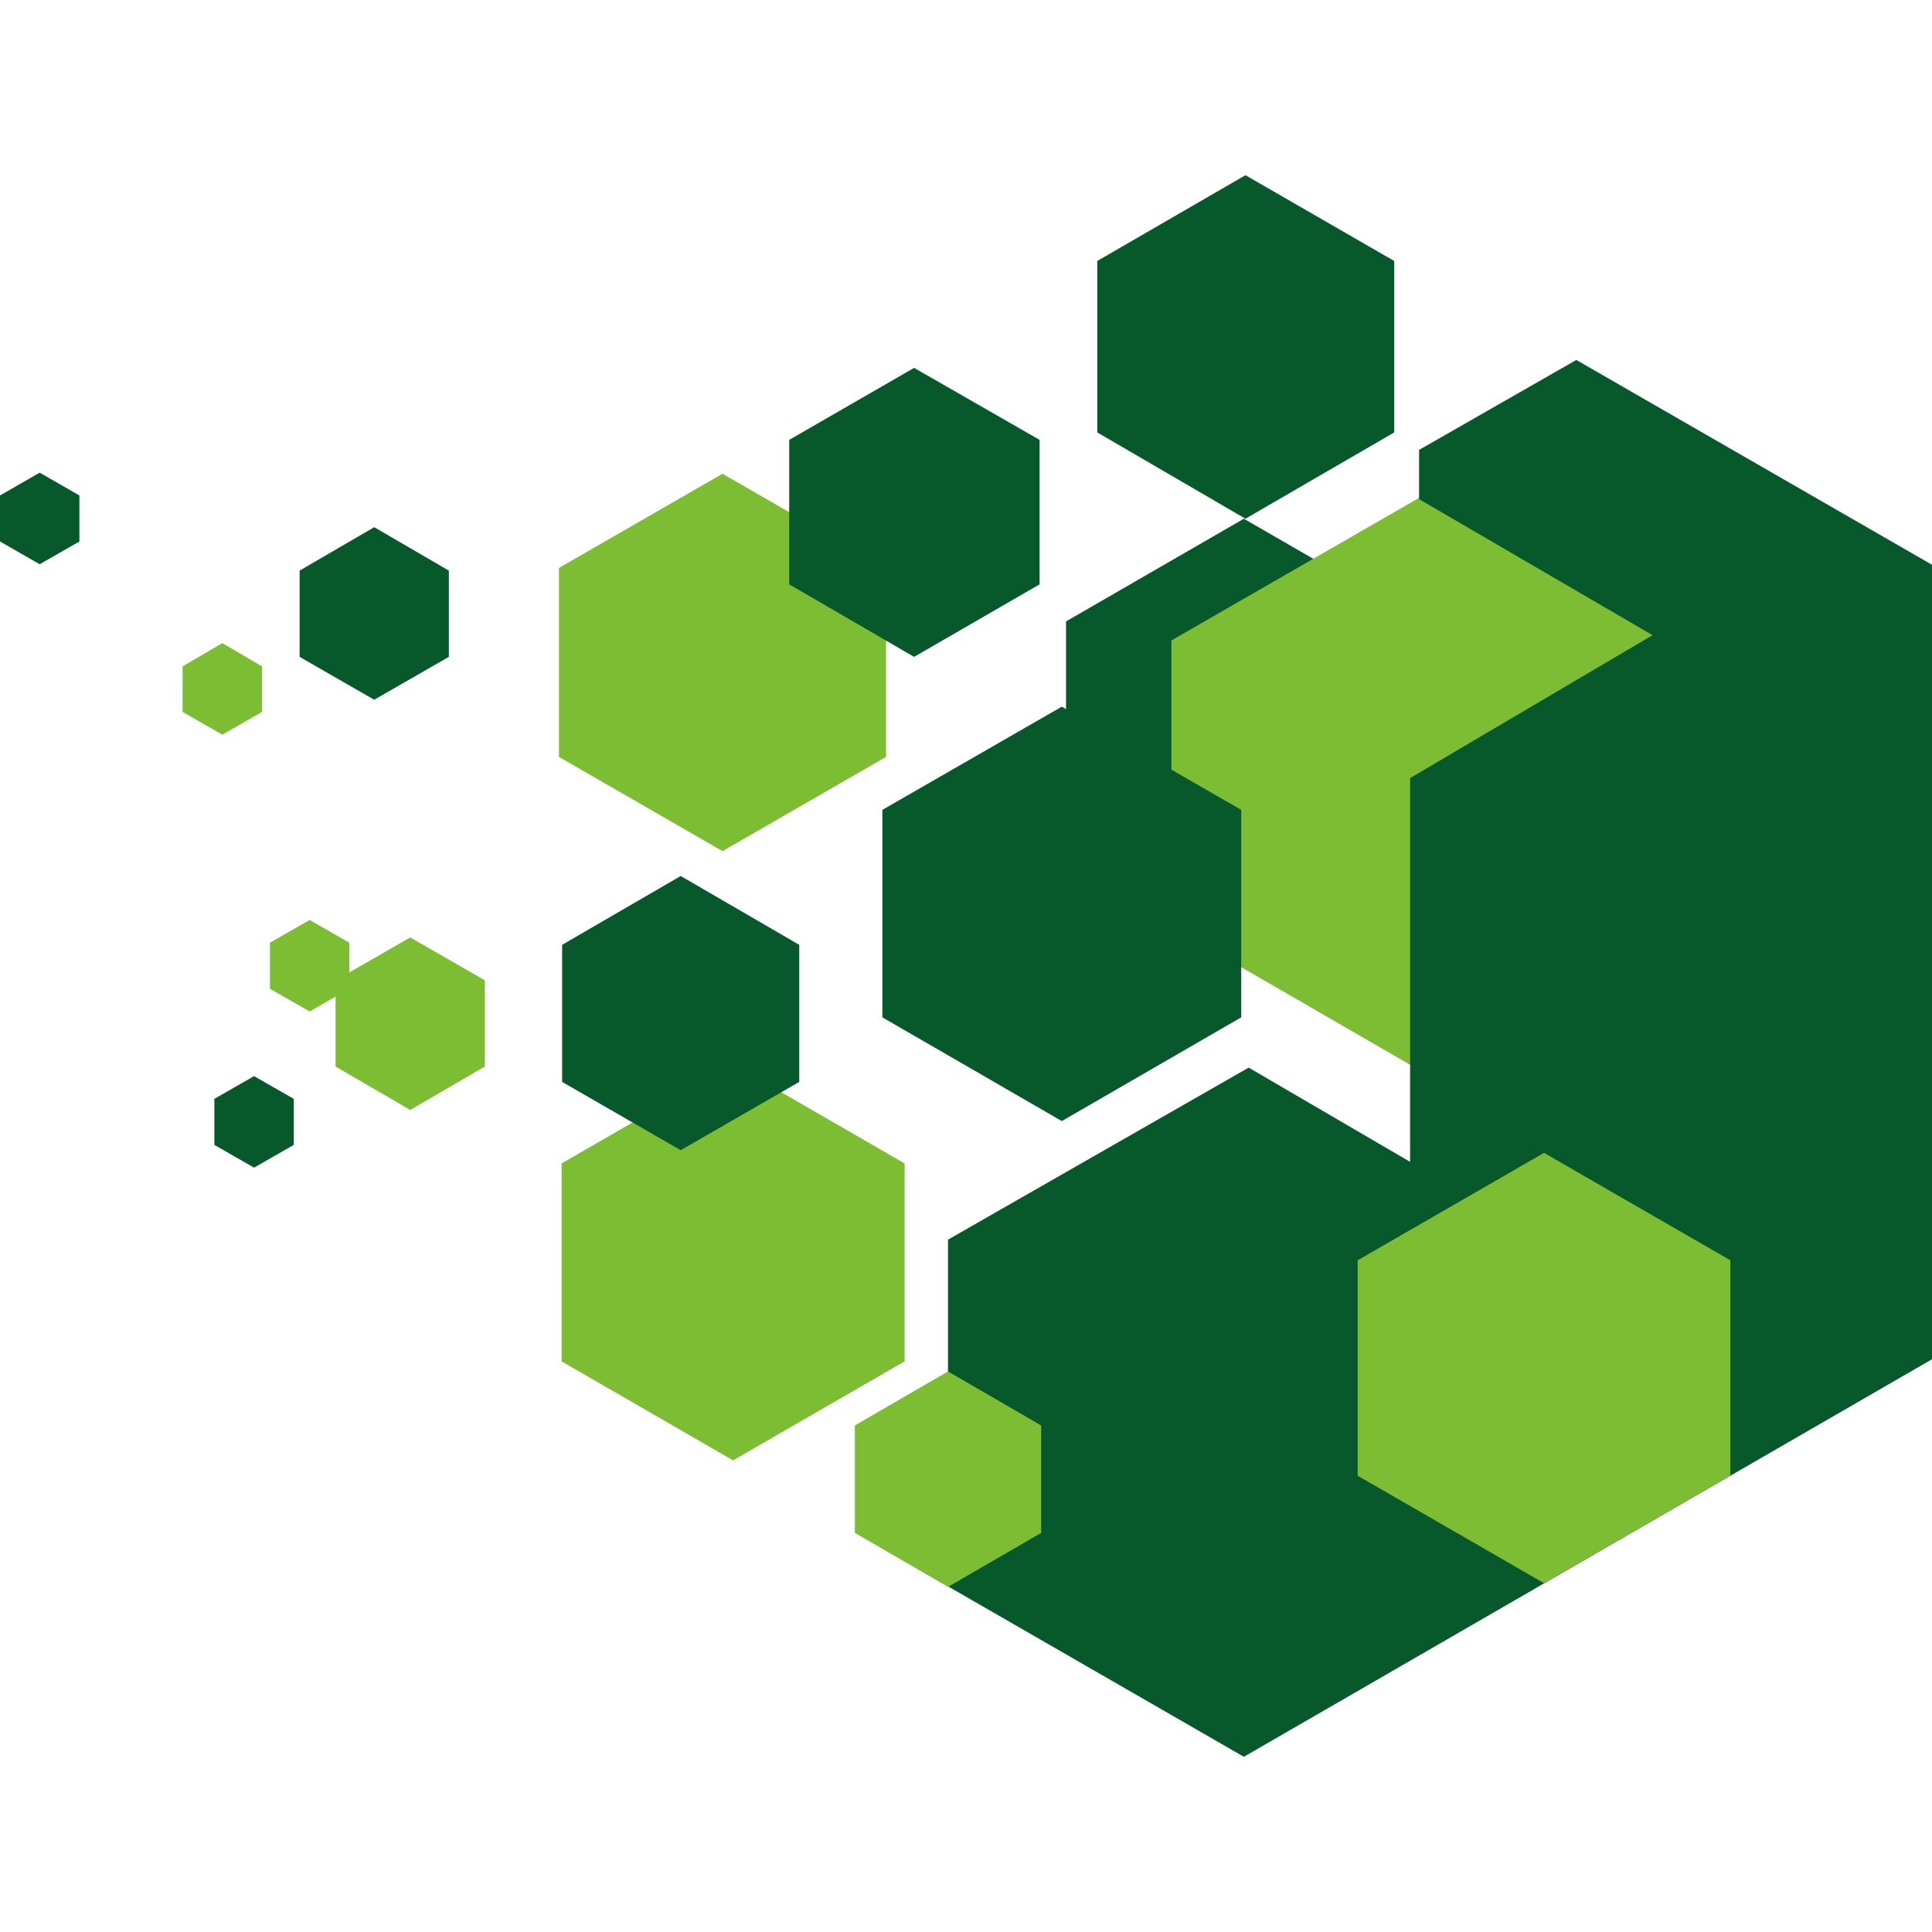
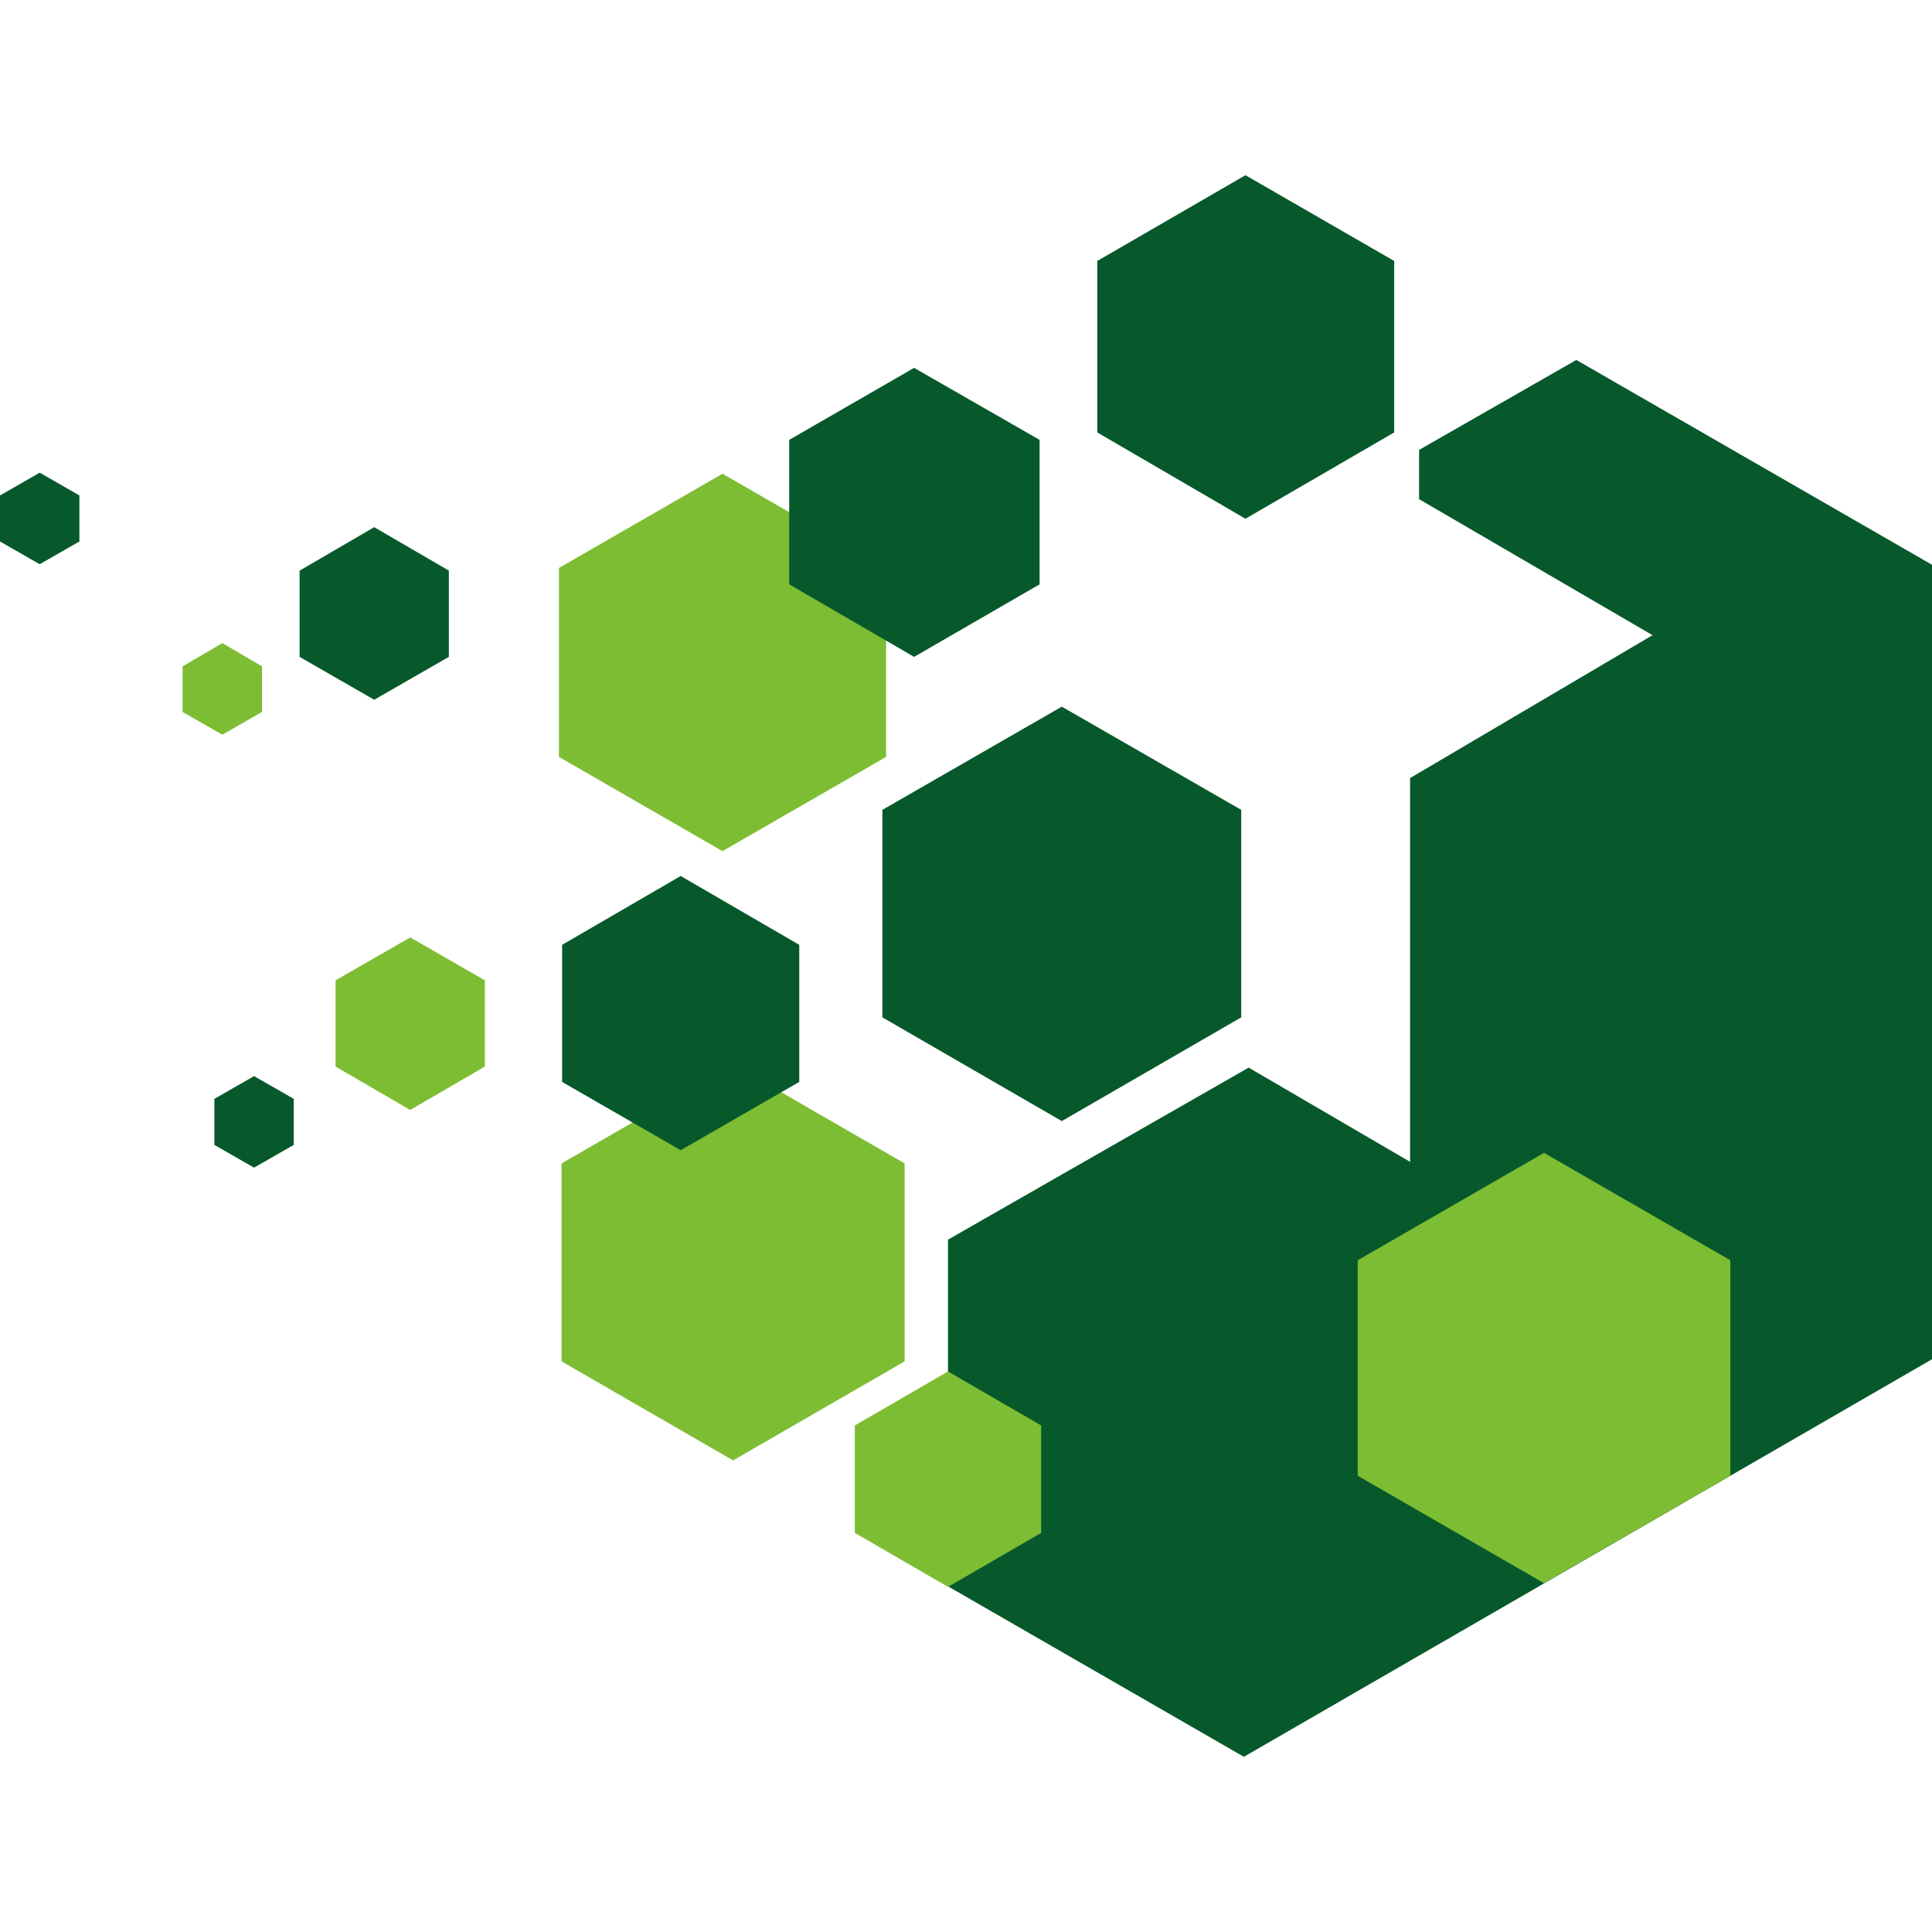
<svg xmlns="http://www.w3.org/2000/svg" version="1.1" id="Layer_1" x="0px" y="0px" viewBox="0 0 512 512" style="enable-background:new 0 0 512 512;" xml:space="preserve">
  <style type="text/css">
	.st0{fill:#07592B;}
	.st1{fill:#7DBD33;}
</style>
  <g id="XMLID_1_">
-     <polyline id="XMLID_3_" class="st0" points="282.51,164.68 329.64,137.47 376.78,164.68 376.78,218.97 329.64,246.18    282.51,218.97 282.51,164.68  " />
-     <polyline id="XMLID_4_" class="st1" points="310.43,169.73 376.21,131.86 441.86,169.73 441.86,245.62 376.21,283.63    310.43,245.62 310.43,169.73  " />
    <polyline id="XMLID_5_" class="st0" points="437.94,168.33 376.07,132.28 376.07,119.23 417.74,95.39 512,149.67 512,360.22    329.64,465.57 251.23,420.4 251.23,328.52 330.91,282.93 373.69,307.9 373.69,206.2 437.94,168.33  " />
    <polyline id="XMLID_6_" class="st1" points="359.8,333.99 409.18,305.52 458.56,333.99 458.56,391.08 409.18,419.56 359.8,391.08    359.8,333.99  " />
    <polyline id="XMLID_7_" class="st1" points="148.83,308.32 194.28,282.09 239.73,308.32 239.73,360.78 194.28,387.02    148.83,360.78 148.83,308.32  " />
    <polyline id="XMLID_8_" class="st0" points="148.97,250.39 180.39,232.15 211.81,250.39 211.81,286.72 180.39,304.82    148.97,286.72 148.97,250.39  " />
    <polyline id="XMLID_9_" class="st1" points="148.13,150.51 191.47,125.55 234.82,150.51 234.82,200.59 191.47,225.56    148.13,200.59 148.13,150.51  " />
    <polyline id="XMLID_10_" class="st0" points="233.84,214.62 281.39,187.27 328.94,214.62 328.94,269.61 281.39,297.1    233.84,269.61 233.84,214.62  " />
    <polyline id="XMLID_11_" class="st0" points="79.4,151.22 99.17,139.71 118.95,151.22 118.95,174.08 99.17,185.44 79.4,174.08    79.4,151.22  " />
    <polyline id="XMLID_12_" class="st1" points="88.93,259.79 108.71,248.43 128.49,259.79 128.49,282.65 108.71,294.15 88.93,282.65    88.93,259.79  " />
    <polyline id="XMLID_13_" class="st1" points="226.54,377.76 251.23,363.45 275.92,377.76 275.92,406.23 251.23,420.54    226.54,406.23 226.54,377.76  " />
    <polyline id="XMLID_14_" class="st1" points="48.39,176.6 58.92,170.43 69.44,176.6 69.44,188.67 58.92,194.7 48.39,188.67    48.39,176.6  " />
-     <polyline id="XMLID_15_" class="st1" points="71.54,249.83 82.06,243.8 92.58,249.83 92.58,262.03 82.06,268.06 71.54,262.03    71.54,249.83  " />
    <polyline id="XMLID_16_" class="st0" points="56.81,291.21 67.33,285.18 77.85,291.21 77.85,303.41 67.33,309.44 56.81,303.41    56.81,291.21  " />
    <polyline id="XMLID_17_" class="st0" points="0,131.3 10.52,125.26 21.04,131.3 21.04,143.5 10.52,149.53 0,143.5 0,131.3  " />
    <polyline id="XMLID_18_" class="st0" points="290.79,69.16 330.06,46.43 369.48,69.16 369.48,114.6 330.06,137.47 290.79,114.6    290.79,69.16  " />
    <polyline id="XMLID_19_" class="st0" points="209.15,116.57 242.25,97.49 275.5,116.57 275.5,154.86 242.25,174.08 209.15,154.86    209.15,116.57  " />
  </g>
</svg>